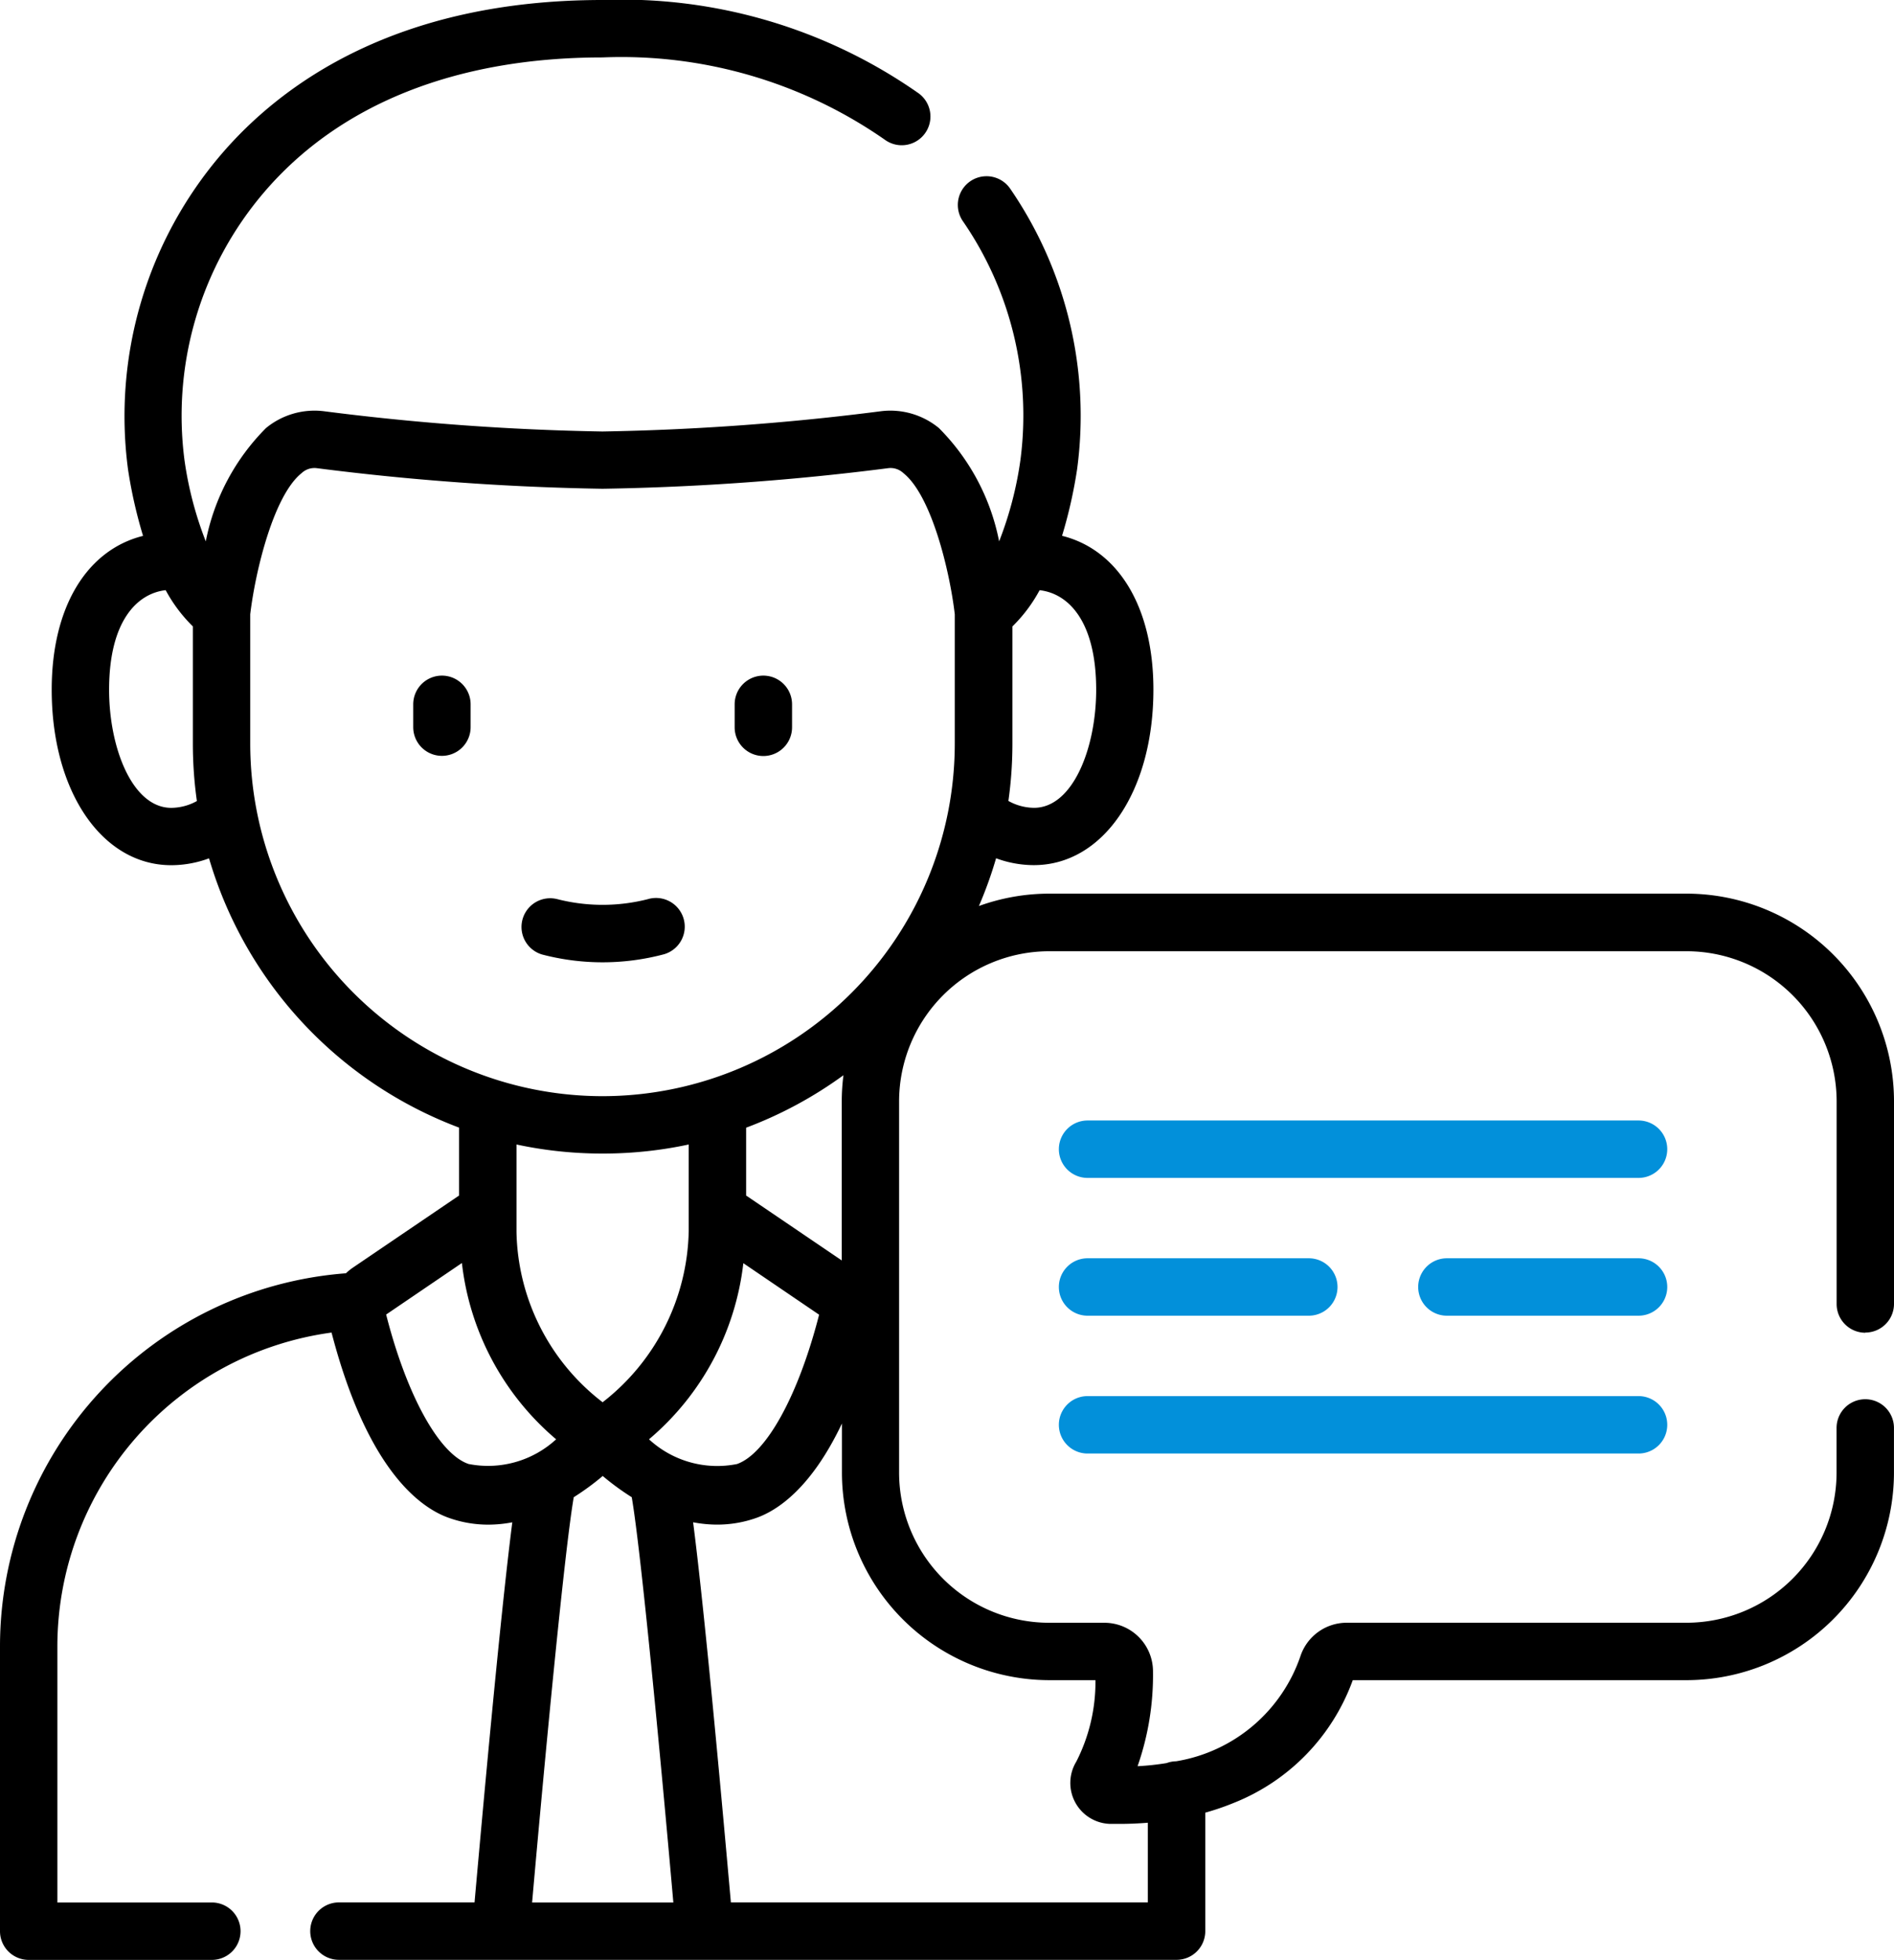
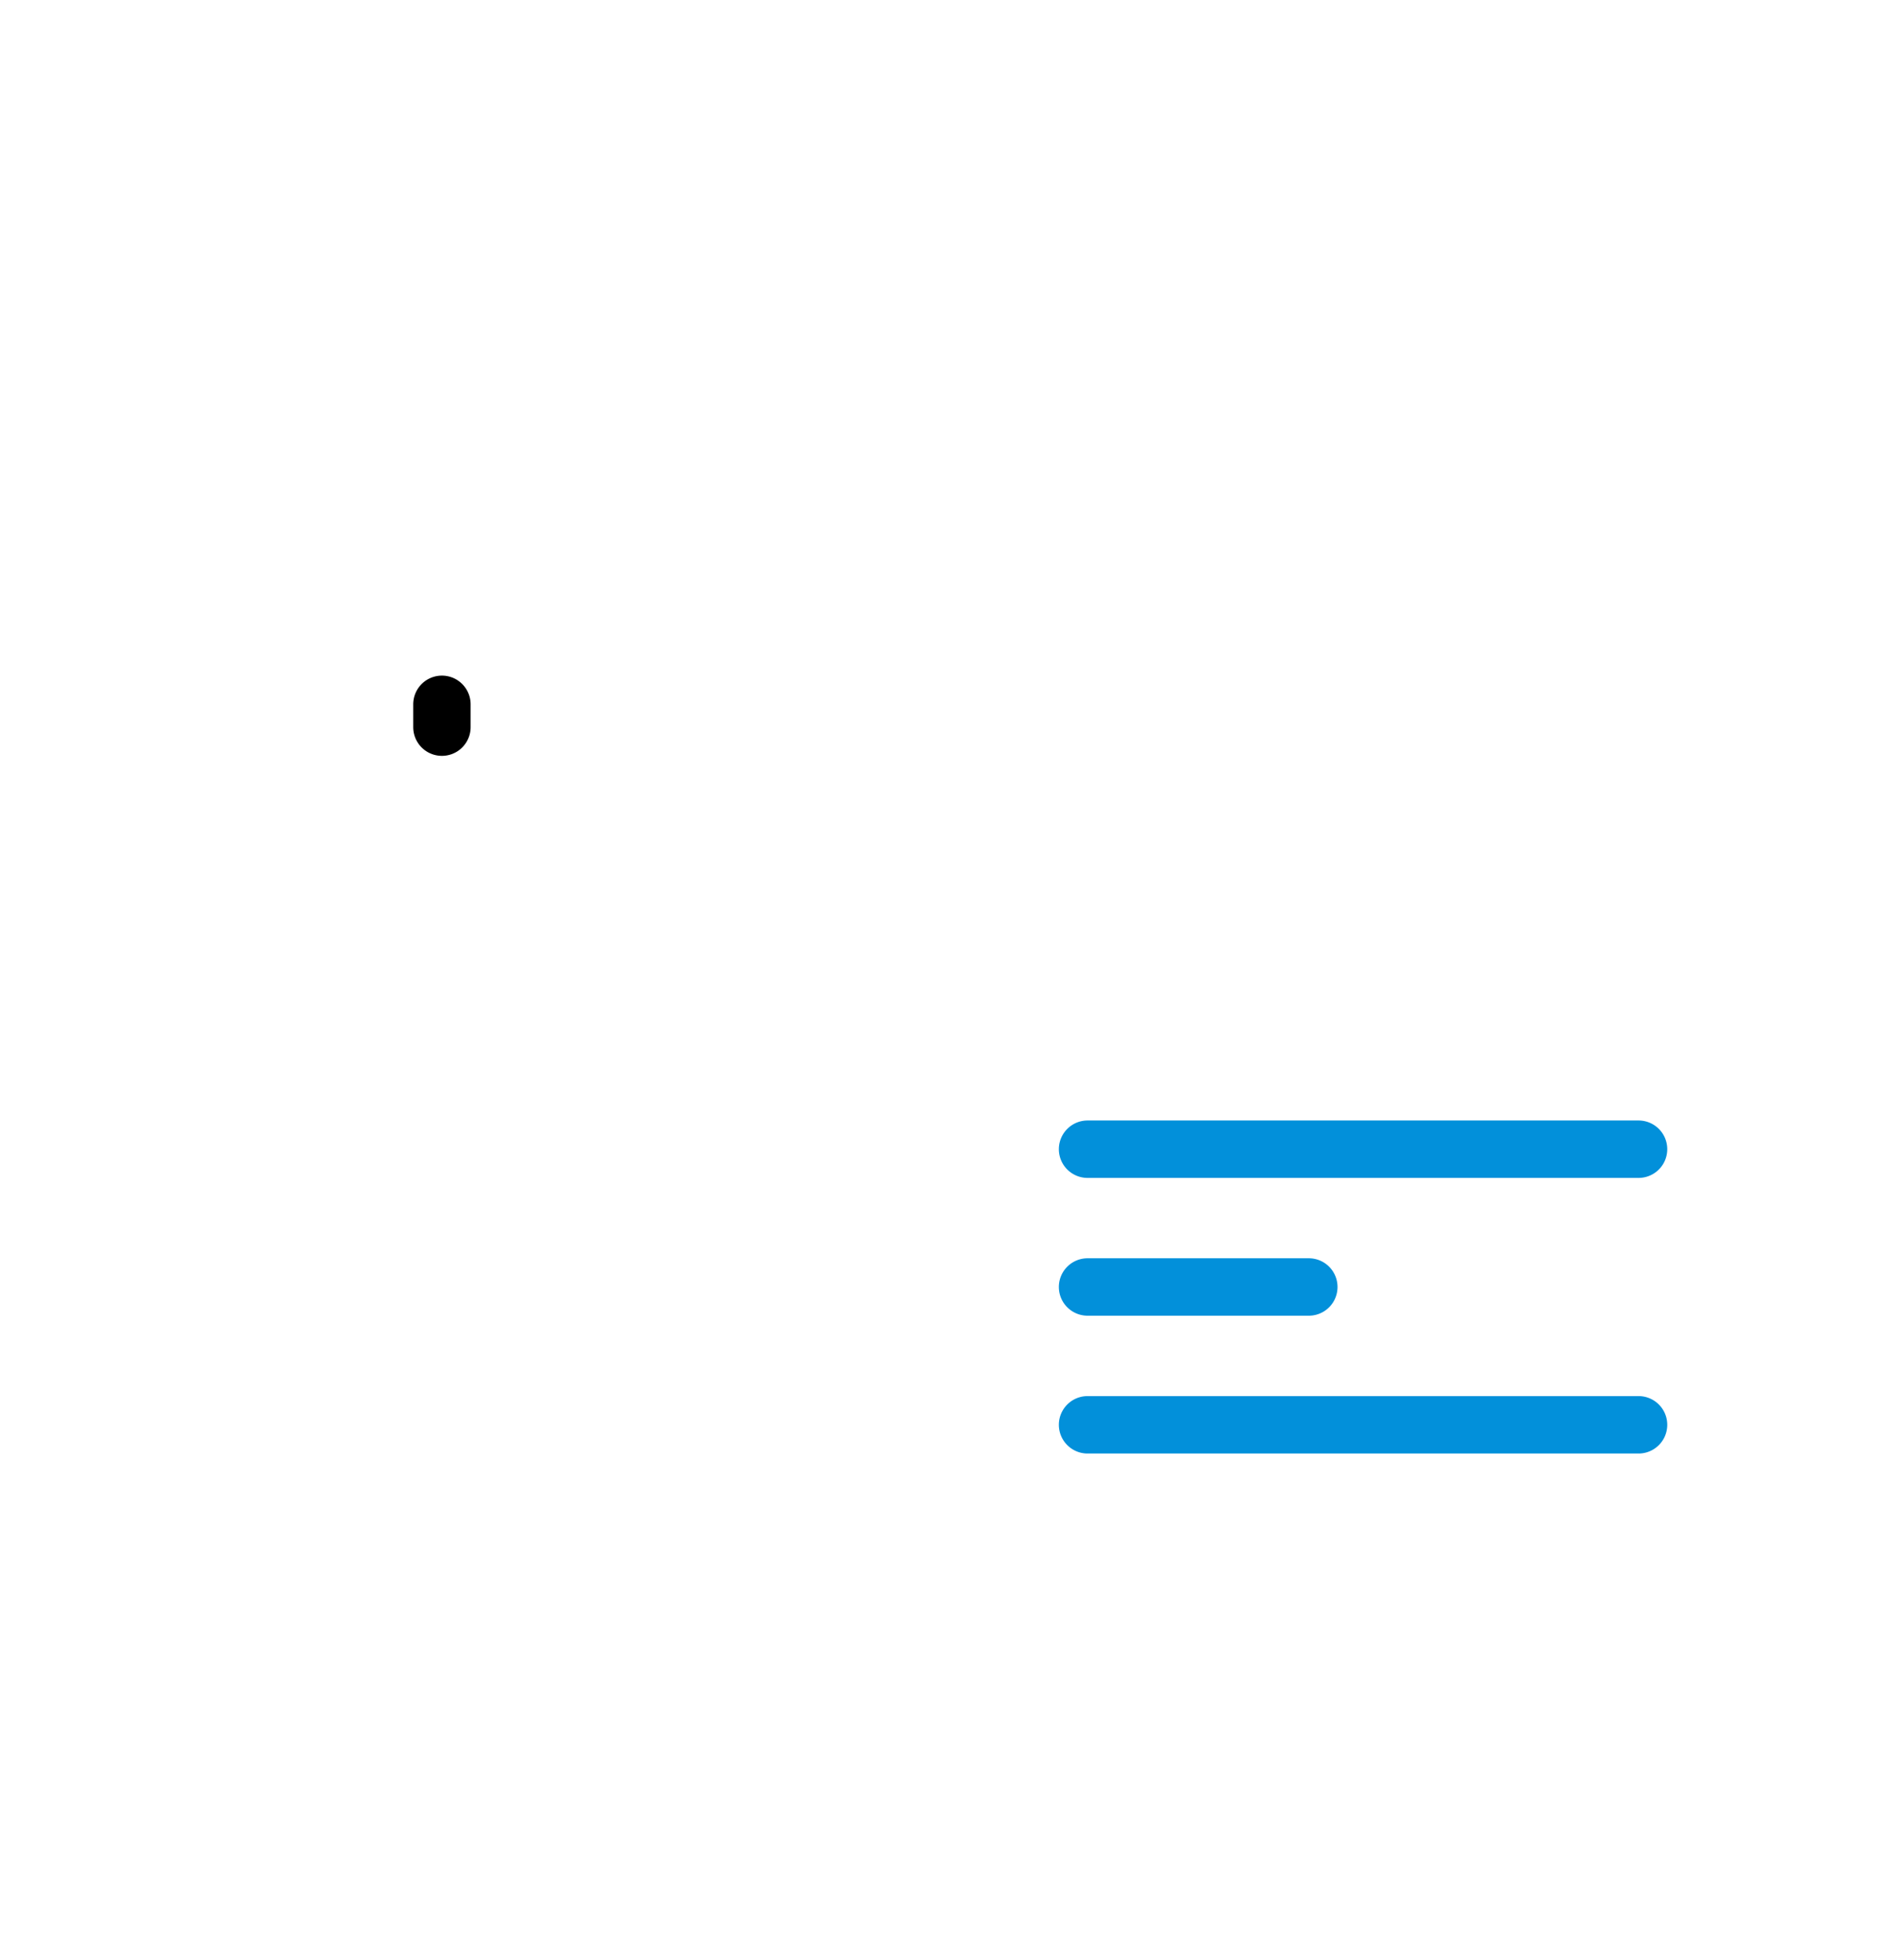
<svg xmlns="http://www.w3.org/2000/svg" id="interview_3_" data-name="interview(3)" width="55.171" height="57.066" viewBox="0 0 55.171 57.066">
  <g id="Group_1138" data-name="Group 1138" transform="translate(0 0)">
-     <path id="Path_3387" data-name="Path 3387" d="M148.812,236.266a.836.836,0,1,0-.45-1.61,5.337,5.337,0,0,1-2.633,0,.836.836,0,0,0-.45,1.61,6.95,6.95,0,0,0,3.532,0Z" transform="translate(-129.492 -208.475)" />
    <path id="Path_3388" data-name="Path 3388" d="M117.336,176.5a.836.836,0,0,0-.836.836V178a.836.836,0,0,0,1.672,0v-.669A.836.836,0,0,0,117.336,176.5Z" transform="translate(-104.463 -156.828)" />
-     <path id="Path_3389" data-name="Path 3389" d="M201.336,178.841a.836.836,0,0,0,.836-.836v-.669a.836.836,0,1,0-1.672,0V178A.836.836,0,0,0,201.336,178.841Z" transform="translate(-179.1 -156.828)" />
-     <path id="Path_3390" data-name="Path 3390" d="M62.835,38.8a.836.836,0,0,0,.836-.836v-5.91a6.05,6.05,0,0,0-6.052-6.034H39.073a6.04,6.04,0,0,0-2.058.36,11.847,11.847,0,0,0,.5-1.39,3.183,3.183,0,0,0,1.1.2c2.018,0,3.483-2.149,3.483-5.11,0-2.4-1.02-4.069-2.661-4.479a13.791,13.791,0,0,0,.437-1.929,11.673,11.673,0,0,0-1.956-8.19.836.836,0,0,0-1.379.945,9.963,9.963,0,0,1,1.683,6.984,10.454,10.454,0,0,1-.618,2.352,6.412,6.412,0,0,0-1.755-3.3,2.226,2.226,0,0,0-1.675-.491,73.178,73.178,0,0,1-8.125.592,73.2,73.2,0,0,1-8.125-.592,2.226,2.226,0,0,0-1.675.491,6.412,6.412,0,0,0-1.755,3.3,10.445,10.445,0,0,1-.618-2.351,10.011,10.011,0,0,1,2.329-7.828C18.4,3.026,21.8,1.672,26.054,1.672a13.426,13.426,0,0,1,8.213,2.391.836.836,0,0,0,1-1.34A15.049,15.049,0,0,0,26.054,0C20.048,0,16.695,2.448,14.94,4.5a11.728,11.728,0,0,0-2.71,9.174,13.784,13.784,0,0,0,.437,1.929c-1.641.41-2.661,2.077-2.661,4.479,0,2.961,1.465,5.11,3.483,5.11a3.186,3.186,0,0,0,1.1-.2,11.985,11.985,0,0,0,7.282,7.84v1.979l-3.094,2.1a1.6,1.6,0,0,0-.2.163A10.9,10.9,0,0,0,8.5,47.942V56.23a.836.836,0,0,0,.836.836h5.335a.836.836,0,1,0,0-1.672h-4.5V47.942A9.229,9.229,0,0,1,18.158,38.8c1.046,4.016,2.594,5.111,3.43,5.4a3.405,3.405,0,0,0,1.135.193,3.744,3.744,0,0,0,.7-.068c-.365,2.844-.9,8.825-1.1,11.067H18.373a.836.836,0,1,0,0,1.672h24.4a.836.836,0,0,0,.836-.836V52.779a7.561,7.561,0,0,0,.834-.286,6.07,6.07,0,0,0,3.462-3.572h9.713a6.05,6.05,0,0,0,6.052-6.034v-1.31a.836.836,0,0,0-1.672,0v1.31a4.376,4.376,0,0,1-4.38,4.362H47.725a1.421,1.421,0,0,0-1.34.961,4.619,4.619,0,0,1-3.626,3.073.832.832,0,0,0-.276.052,7.642,7.642,0,0,1-.846.091,8.024,8.024,0,0,0,.449-2.756,1.416,1.416,0,0,0-1.416-1.42h-1.6a4.376,4.376,0,0,1-4.38-4.362V32.059a4.376,4.376,0,0,1,4.38-4.362H57.619A4.376,4.376,0,0,1,62,32.059v5.91a.836.836,0,0,0,.836.836ZM33.02,32.059V36.7l-2.786-1.89V32.835a11.915,11.915,0,0,0,2.835-1.528,6.022,6.022,0,0,0-.049.752Zm-5.615,9.849a7.891,7.891,0,0,0,2.748-5.128l2.207,1.5c-.6,2.342-1.534,4.047-2.392,4.348A2.93,2.93,0,0,1,27.405,41.908ZM40.431,20.083c0,1.69-.677,3.438-1.811,3.438a1.564,1.564,0,0,1-.746-.2,11.976,11.976,0,0,0,.117-1.667V18.24a4.386,4.386,0,0,0,.792-1.055c.825.091,1.648.887,1.648,2.9ZM13.489,23.522c-1.134,0-1.811-1.748-1.811-3.438,0-2.01.823-2.807,1.648-2.9a4.382,4.382,0,0,0,.792,1.055v3.418a11.976,11.976,0,0,0,.117,1.667A1.564,1.564,0,0,1,13.489,23.522Zm2.3-1.864V17.885c.151-1.267.684-3.465,1.5-4.112a.545.545,0,0,1,.436-.142,74.792,74.792,0,0,0,8.319.6h.013a74.768,74.768,0,0,0,8.319-.6.545.545,0,0,1,.436.142c.819.647,1.352,2.845,1.5,4.112v3.773A10.27,10.27,0,0,1,26.062,31.917h-.016A10.27,10.27,0,0,1,15.789,21.658Zm10.257,11.93h.016a11.931,11.931,0,0,0,2.5-.264v2.514a6.465,6.465,0,0,1-2.508,4.991,6.4,6.4,0,0,1-2.509-4.965c0-.009,0-.017,0-.026V33.324a11.931,11.931,0,0,0,2.5.264Zm-3.906,9.035c-.858-.3-1.795-2.006-2.392-4.348l2.207-1.5A7.891,7.891,0,0,0,24.7,41.908a2.93,2.93,0,0,1-2.563.716ZM24,55.394c.382-4.341.95-10.287,1.213-11.8a7.507,7.507,0,0,0,.844-.618,7.524,7.524,0,0,0,.845.618c.261,1.5.829,7.443,1.212,11.8H24Zm15.075-6.473H40.41a5.109,5.109,0,0,1-.557,2.37,1.193,1.193,0,0,0,.984,1.815q.134,0,.281,0c.249,0,.525-.01.818-.034v2.319H29.79c-.2-2.242-.733-8.218-1.1-11.067a3.748,3.748,0,0,0,.7.068,3.411,3.411,0,0,0,1.135-.193c.611-.214,1.6-.855,2.5-2.751v1.436A6.05,6.05,0,0,0,39.073,48.921Z" transform="translate(-8.5 0)" />
    <path id="Path_3391" data-name="Path 3391" d="M302.125,292.711h-16.05a.836.836,0,0,0,0,1.672h16.05a.836.836,0,1,0,0-1.672Z" transform="translate(-254.395 -260.086)" fill="#0290da" />
    <path id="Path_3392" data-name="Path 3392" d="M286.075,330.383h6.445a.836.836,0,0,0,0-1.672h-6.445a.836.836,0,0,0,0,1.672Z" transform="translate(-254.395 -292.074)" fill="#0290da" />
-     <path id="Path_3393" data-name="Path 3393" d="M385.57,328.711h-5.583a.836.836,0,0,0,0,1.672h5.583a.836.836,0,0,0,0-1.672Z" transform="translate(-337.84 -292.074)" fill="#0290da" />
    <path id="Path_3394" data-name="Path 3394" d="M286.075,366.383h16.05a.836.836,0,1,0,0-1.672h-16.05a.836.836,0,0,0,0,1.672Z" transform="translate(-254.395 -324.061)" fill="#0290da" />
  </g>
</svg>